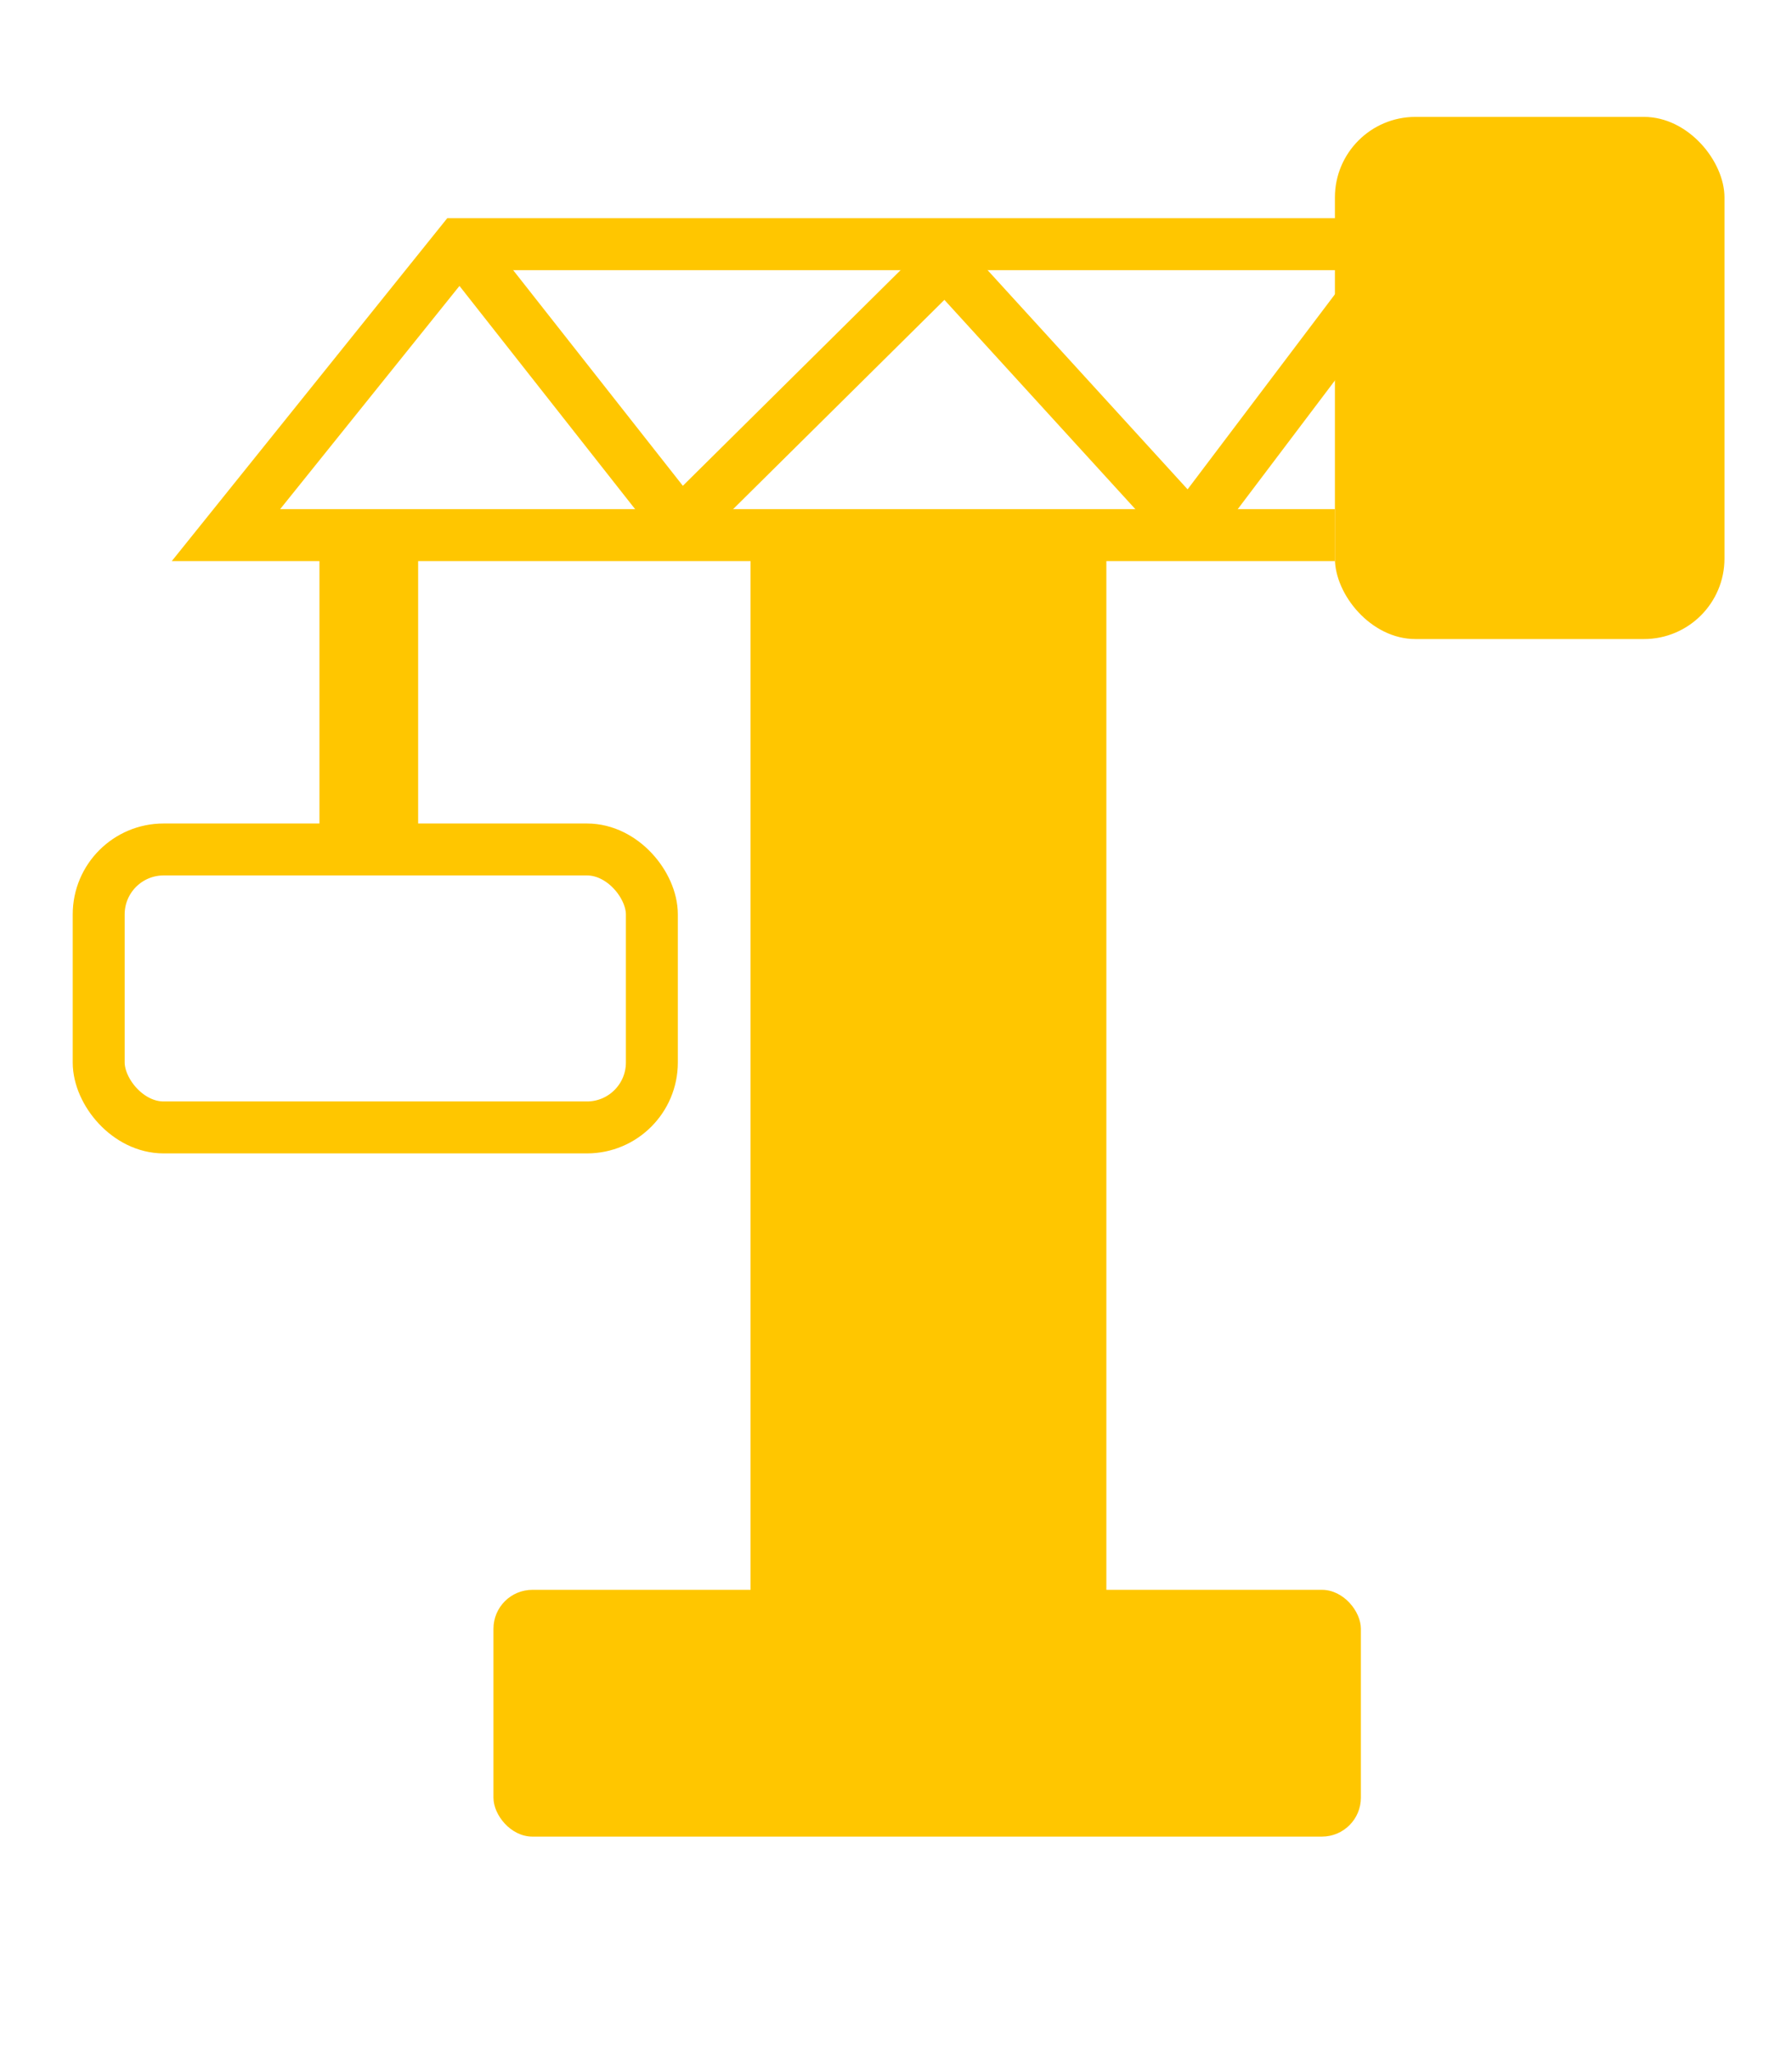
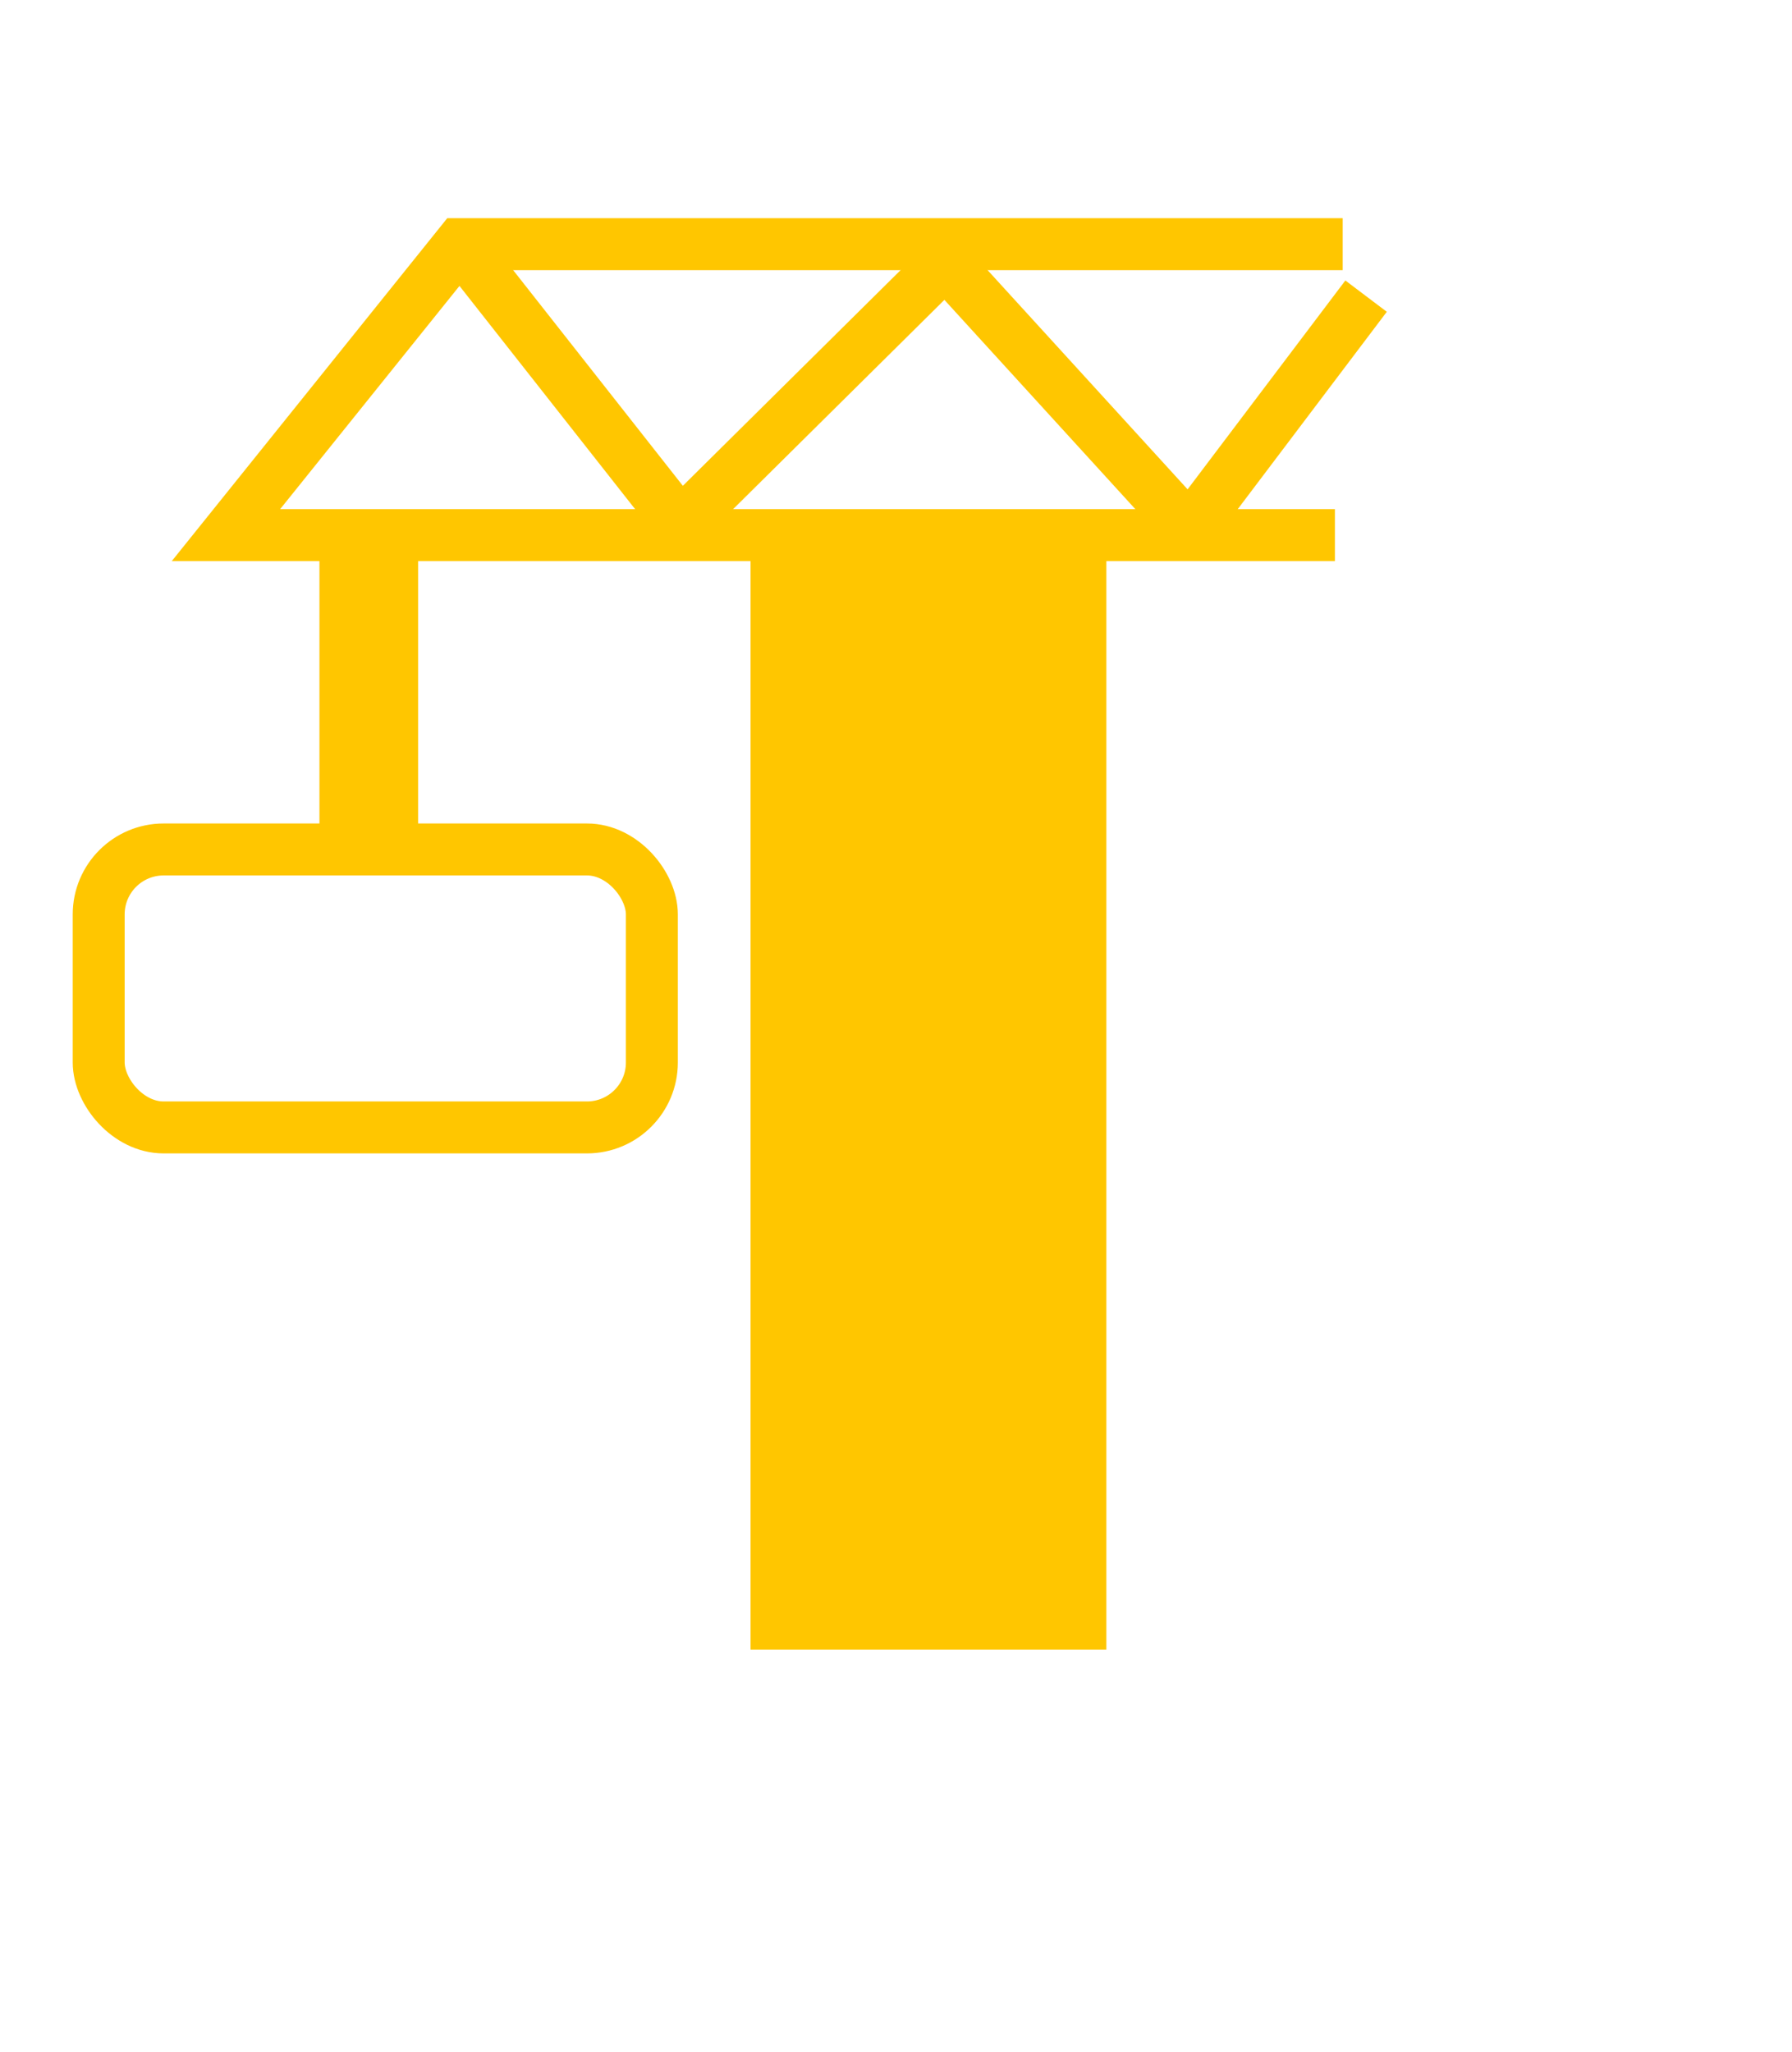
<svg xmlns="http://www.w3.org/2000/svg" version="1.1" viewBox="0 0 69 79">
  <defs>
    <style>
      .st0 {
        fill: #ffc600;
      }

      .st1 {
        stroke-miterlimit: 10;
      }

      .st1, .st2 {
        fill: none;
        stroke: #ffc600;
        stroke-width: 2px;
      }

      .st2 {
        stroke-linejoin: round;
      }
    </style>
  </defs>
  <polyline class="st1" points="51.7 9.4 17.7 9.4 8.7 20.6 51.4 20.6" />
  <polyline class="st2" points="17.7 9.4 26.2 20.2 36.4 10.1 45.8 20.4 52.6 11.4" />
-   <rect class="st0" x="51.4" y="4.5" width="15" height="20.1" rx="3.1" ry="3.1" />
  <rect class="st1" x="3.8" y="32.7" width="21.3" height="10.7" rx="2.5" ry="2.5" />
  <rect class="st0" x="12.3" y="20.6" width="3.8" height="12.1" />
  <rect class="st0" x="28.9" y="20.8" width="13.7" height="42.7" />
-   <rect class="st0" x="19" y="61.2" width="33.4" height="9.5" rx="1.5" ry="1.5" />
</svg>